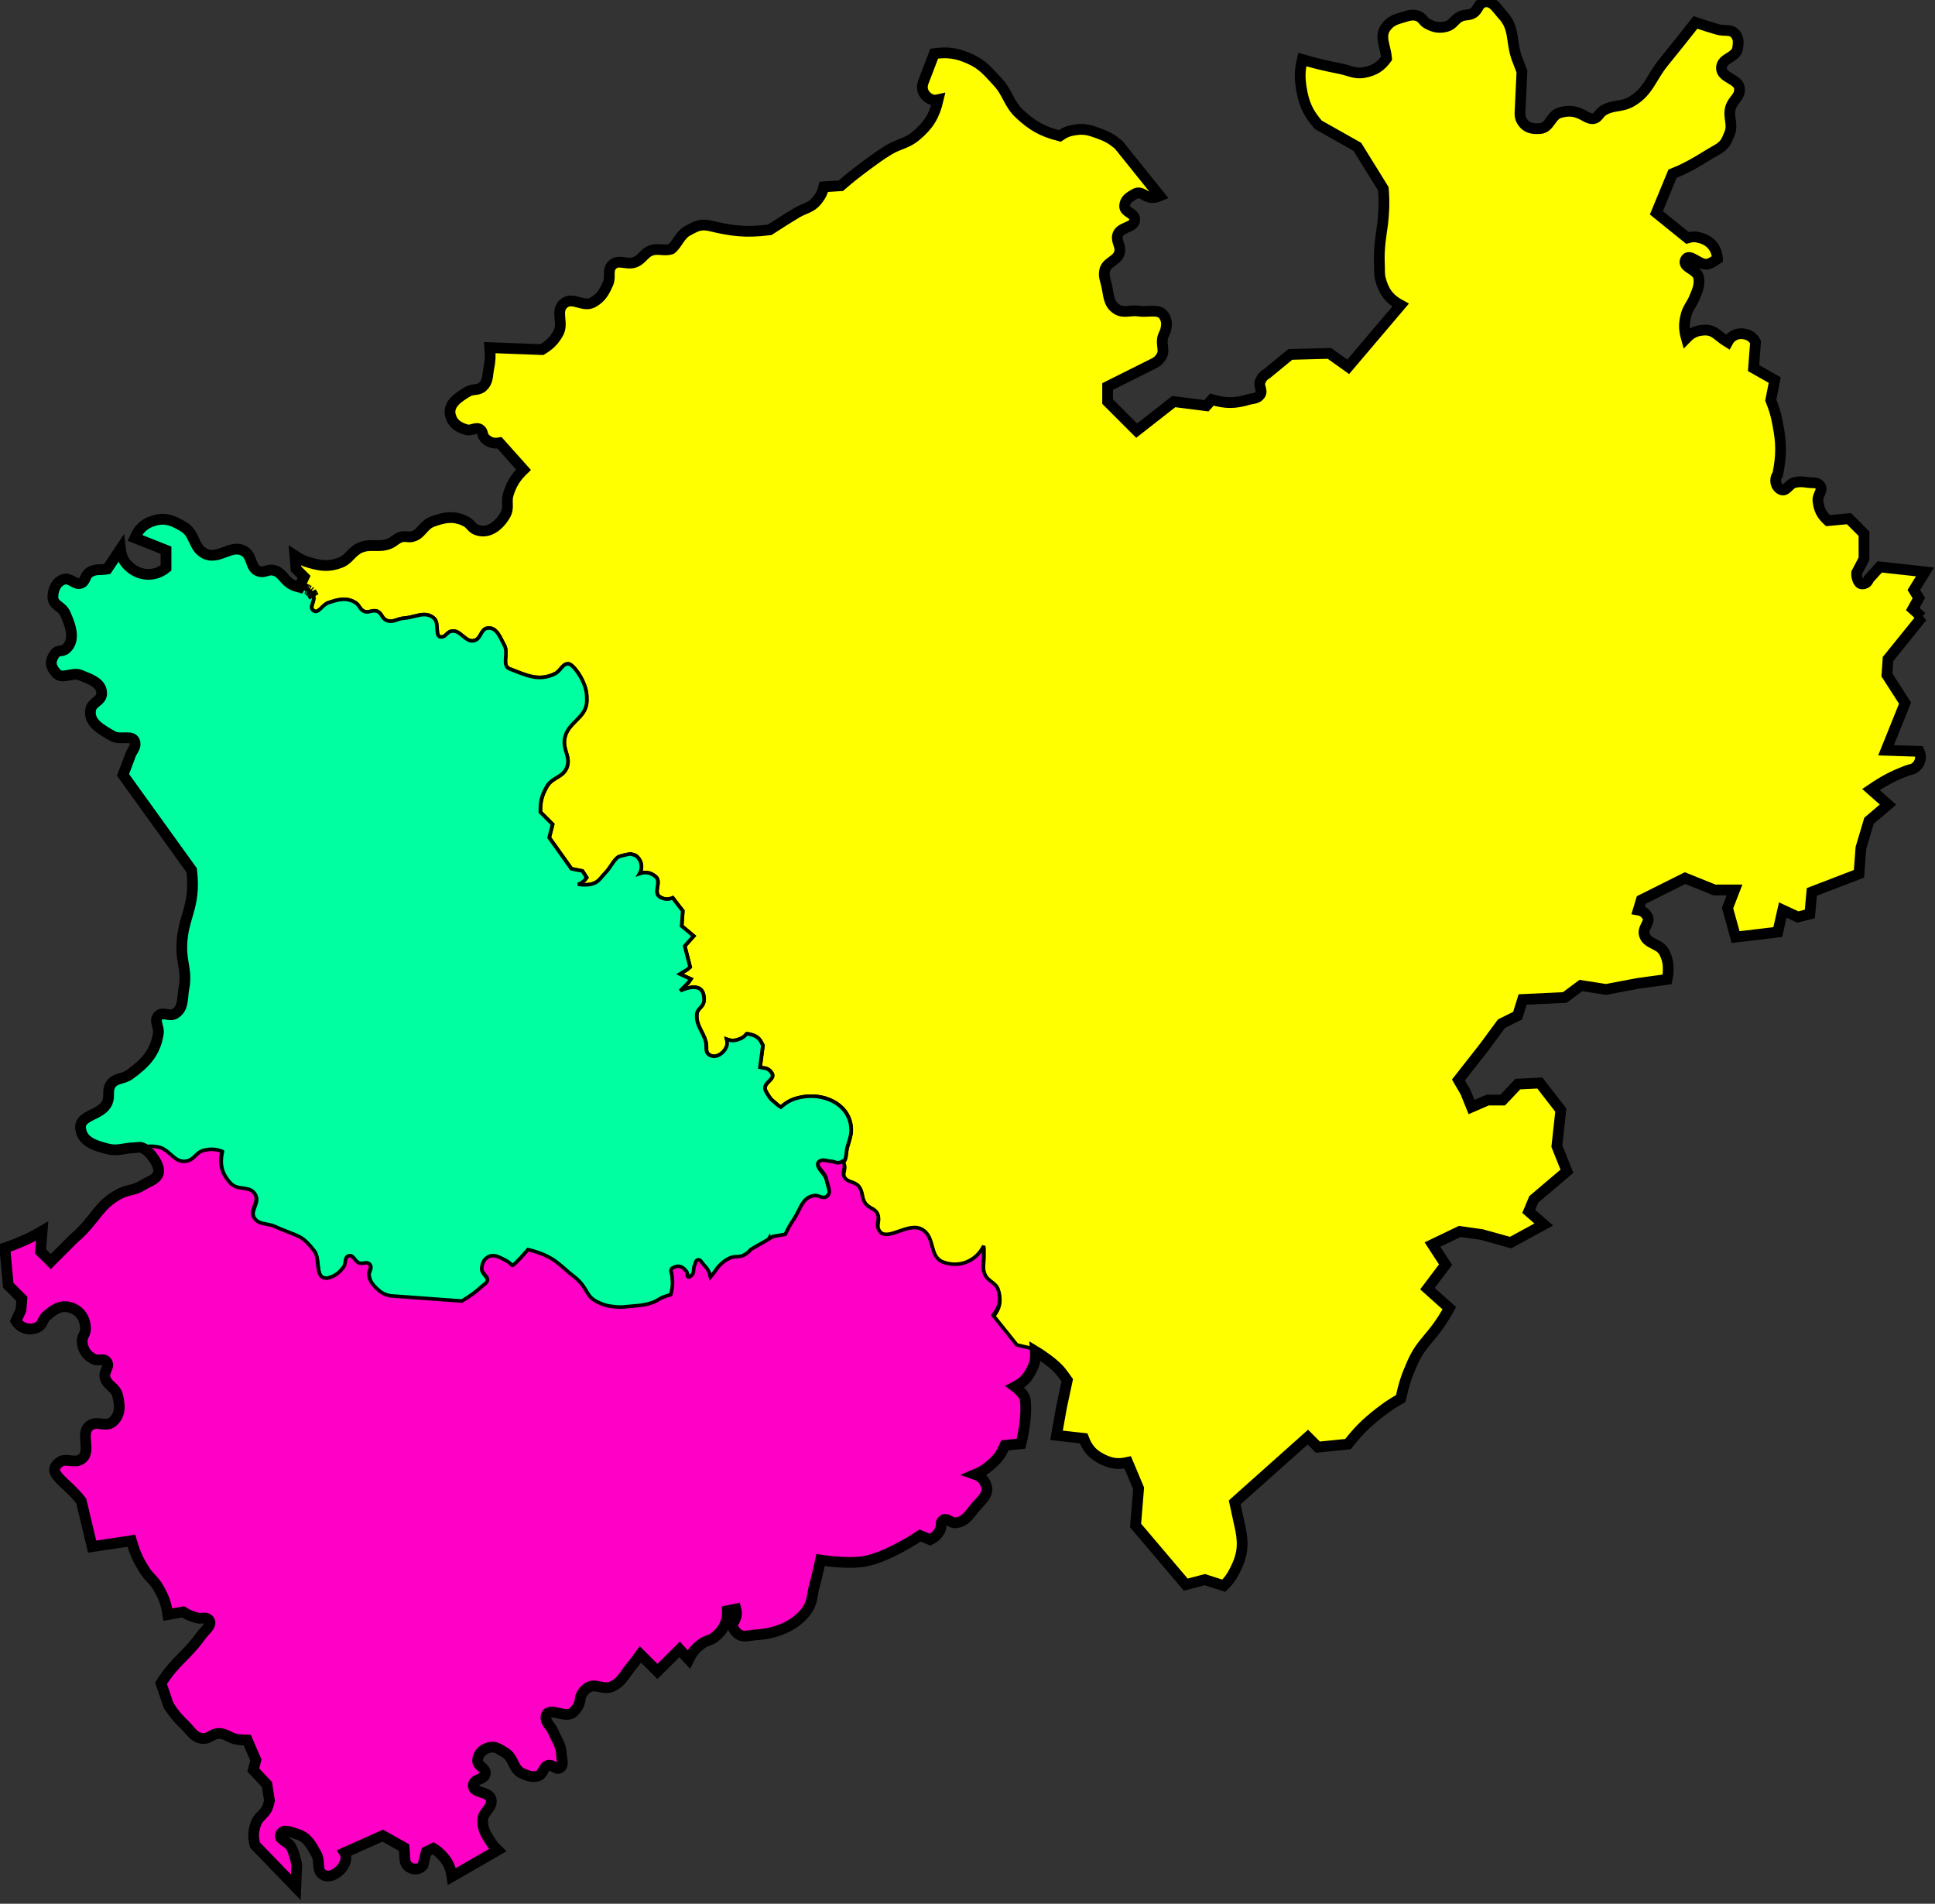
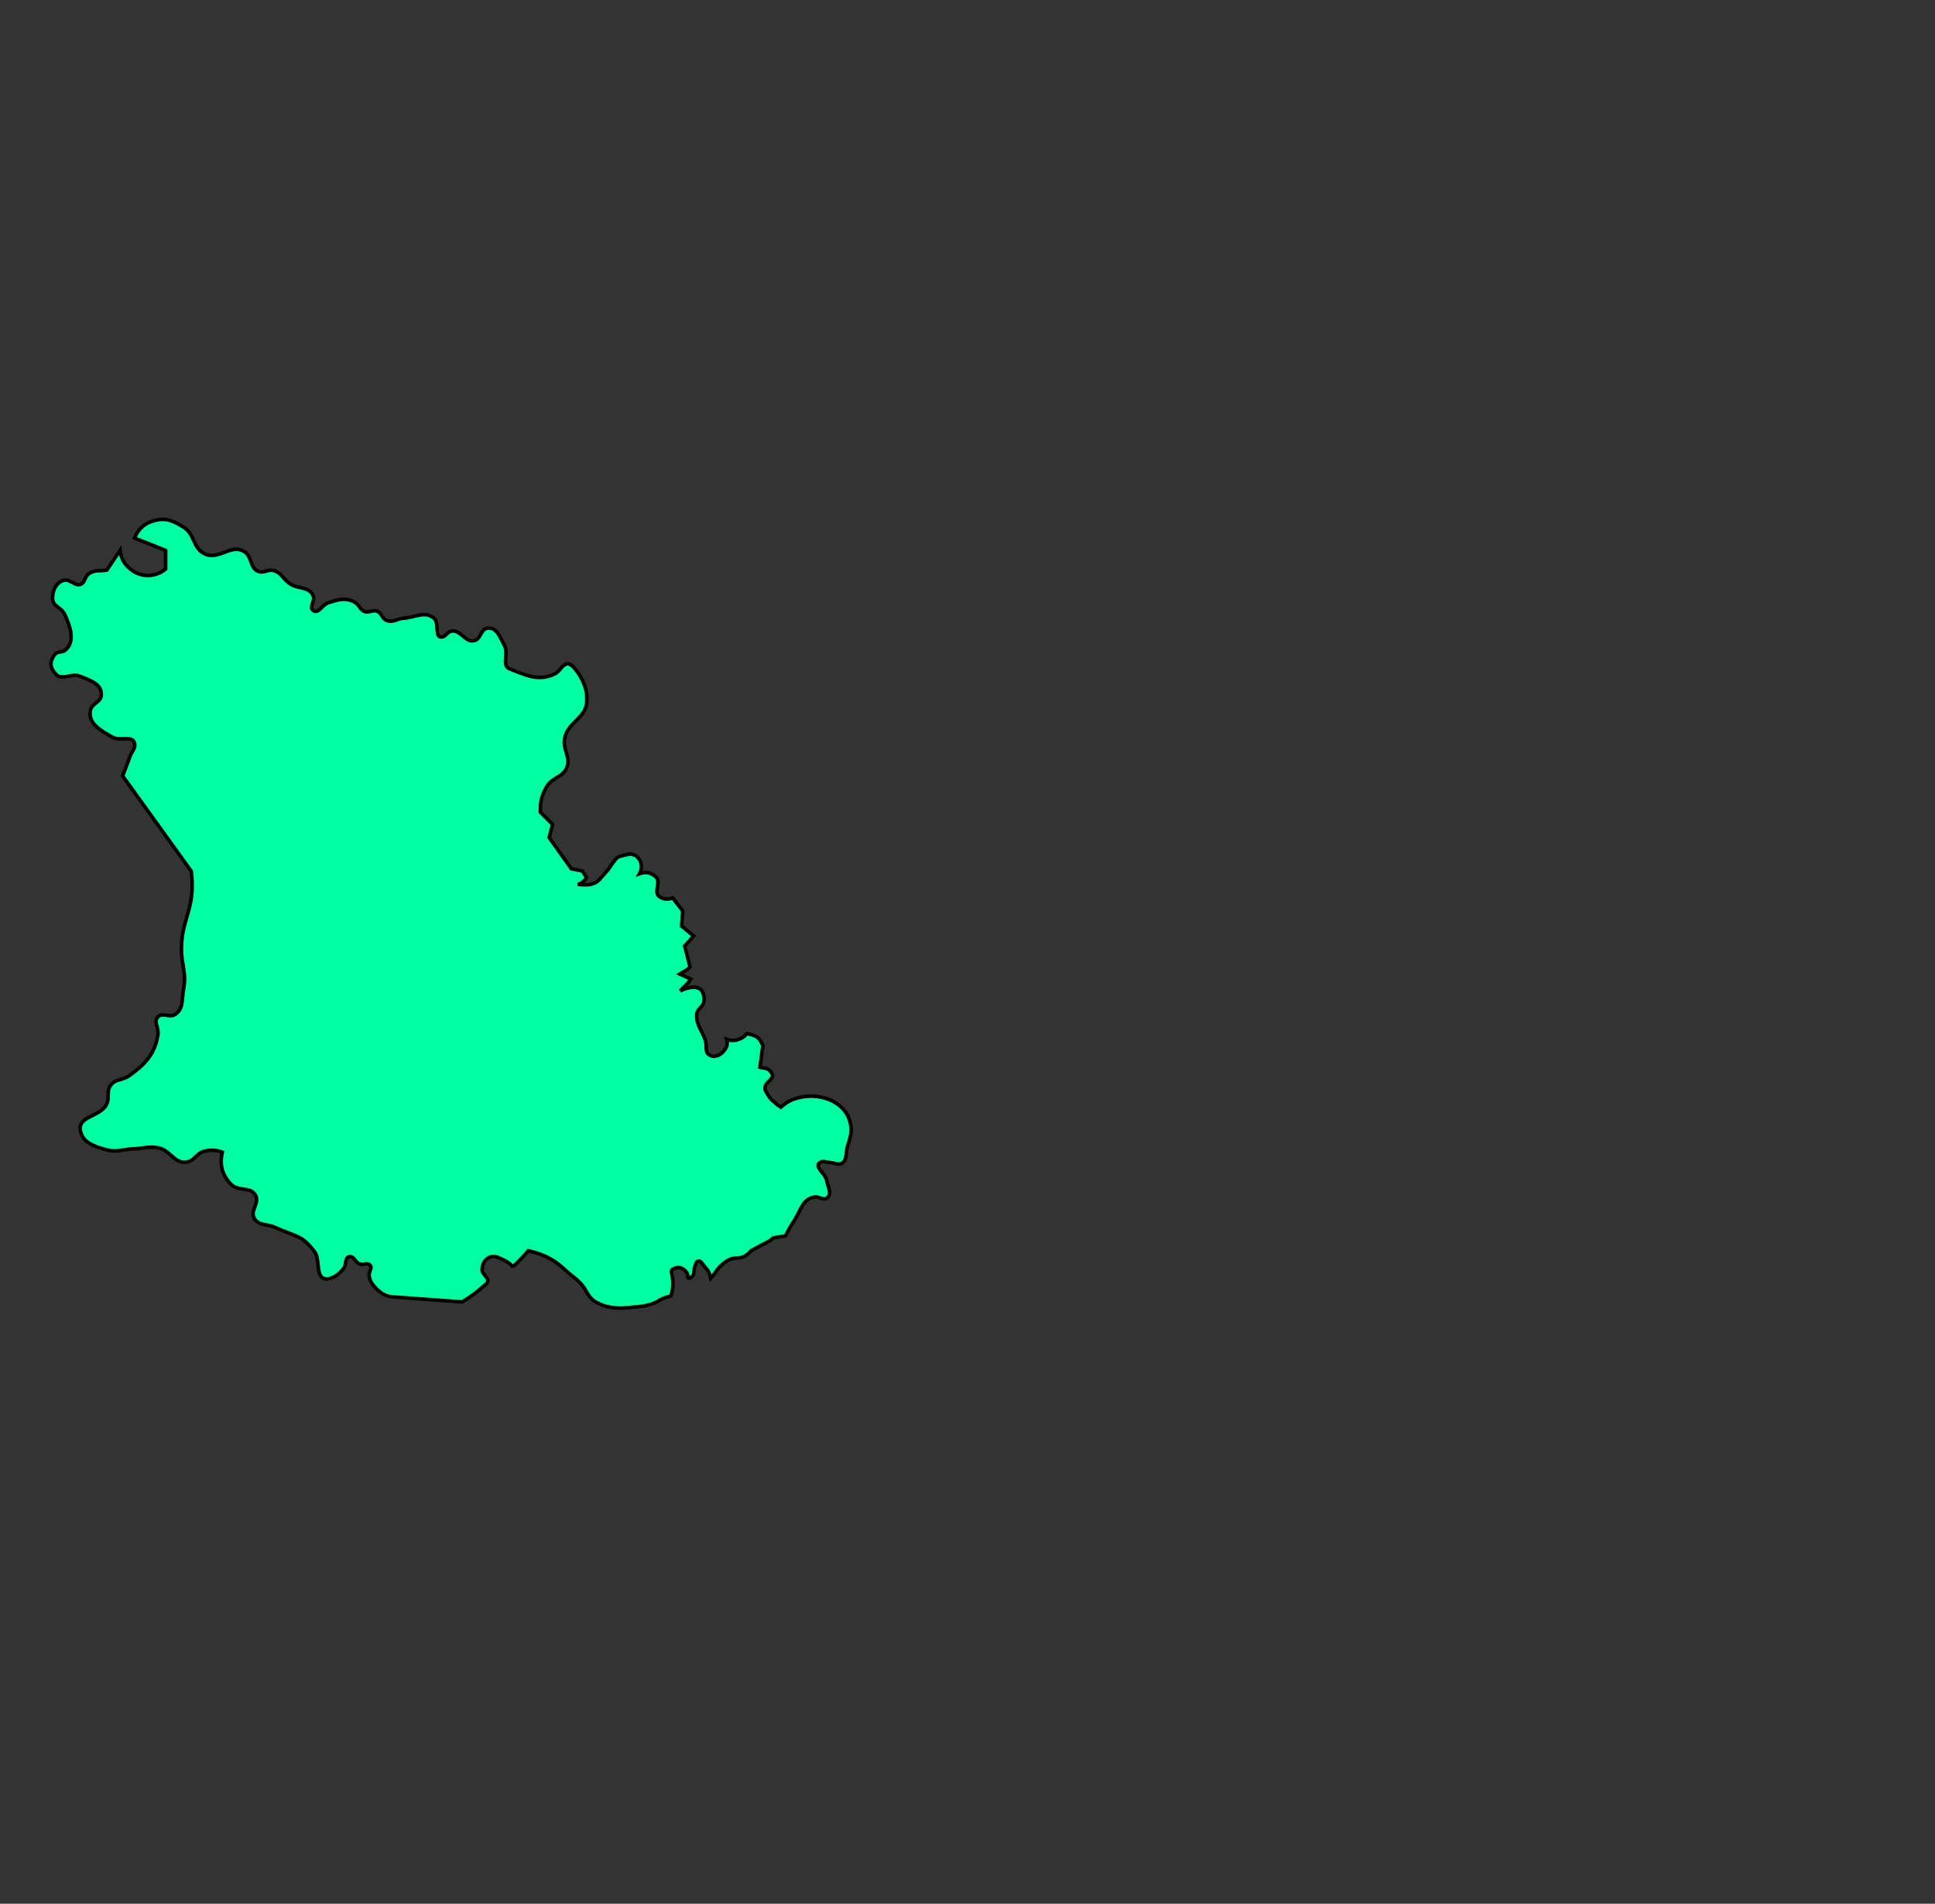
<svg xmlns="http://www.w3.org/2000/svg" version="1.1" id="Ebene_2_00000031188879428583043070000005187879854397914538_" x="0px" y="0px" viewBox="0 0 1079.3 1061.9" style="enable-background:new 0 0 1079.3 1061.9;" xml:space="preserve">
  <rect x="0" y="0" width="1079.3" height="1061.9" fill="#333333" stroke="none" />
  <style type="text/css">
	.st0{fill-rule:evenodd;clip-rule:evenodd;fill:#FFFF00;stroke:#000000;stroke-width:2;}
	.st1{fill-rule:evenodd;clip-rule:evenodd;fill:#00FFA0;stroke:#000000;stroke-width:2;}
	.st2{fill-rule:evenodd;clip-rule:evenodd;fill:#FF00C7;stroke:#000000;stroke-width:2;}
	.st3{fill:none;stroke:#000000;stroke-width:6;}
</style>
-   <path class="st0" d="M595.1,769.6c0,0-2.5-3.6-4.3-5.7c-4.1-4.6-12-9.6-13.5-10.5l-9.9-2.4L554,734.4c3.7-4.3,4.6-8.8,2.9-14.1  c-1.3-4.4-6-4.7-7.6-9c-1.4-3.9-0.4-6.4-0.5-10.5c0-1.9,0-3.4,0-5.1c-4.1,8.6-13.9,12.5-22.8,9c-7.7-3-4.3-13.6-11.3-18  c-8.2-5.1-21.1,8.5-24.7-0.5c-1.2-3.1,1-5.5-0.5-8.5c-1.5-3.1-4.6-3-6.7-5.7c-2.4-3.2-1.2-6.4-3.7-9.5c-2.4-2.9-6.3-1.9-8.1-5.3  c-1.4-2.8,1.3-5.4-0.5-7.9c-0.2-0.2-0.3-0.5-0.5-0.7c2.5-1.7,1.7-5.4,2.7-8.8c1.1-4,2.3-6.7,2.1-10.4c0-0.8-0.1-1.4-0.2-2  c-2-12.2-15.7-17.9-27.8-15.4c-4.8,1-7.5,2.3-11.1,5.5c-0.5-0.3-1-0.5-1.4-0.8c-0.4-0.2-2.8-2.5-3.8-3.2c-1-1.1-1.9-2.4-2.8-4  c-0.3-0.6-0.6-1.1-0.8-1.6l-0.1-0.7c-0.4-3.6,5.6-5.2,3.9-8.4c-1.1-2-2.9-3.1-5-3.1l-1.7-0.4l1.6-12.2c-1.2-2.2-1.6-3.3-3.3-4.6  c-1.2-0.9-3.1-1.4-4.4-1.7c-0.4-0.1-0.8-0.2-1.3-0.2c-1.3,1.6-2.4,2.4-4.4,3.1c-2.5,0.9-4.3,0.9-6.8,0c0.6,2.4,0.2,4.2-1.2,6.1  c-2.1,2.8-5.8,4.5-8.6,2.5c-0.8-0.6-1.2-1.2-1.4-2c-0.3-1.5,0.1-3.5-0.5-5.4c-1.7-5.9-5.3-8.8-5-14.9c0.2-4.6,5.3-3.9,3.8-11.1  c-1.8-8.1-13-2.2-13-2.2l4.6-4.7l1.3-1.9l-6.1-2.8l4.1-2.5l1.6-1.4l-3-11.7l5-5.6l-6.7-5.6l0.6-8.4l-3.1-4l-2.5-3.3  c-2.6,1.1-4.9,1-7.3-0.6c-3.8-2.4,1.2-8.3-2.2-11.2c-2.7-2.3-5.6-2.8-9-1.7c2-3.5,1-7.8-2.2-10.1c-0.5-0.3-2.4-0.8-2.9-0.9  c-1.3,0.2-5.3,1-6.8,1.7c-2.8,2-4.3,6-7.1,8.8c-2.6,2.6-3.7,5.1-7.3,6.2c-2.2,0.7-5,0.7-8.1,0.2c0.5,0,1.1-0.2,1.6-0.5  c1.4-0.8,2.5-2,3.3-3.2l-2.4-3.7l-6.1-1.2l-12.4-17.4l1.9-7.4l-6.8-6.8c-0.1-0.5,0-0.6,0-0.6c-0.1-5.4,0.9-8.9,3.6-13.7  c3-5.2,8.9-5,11.1-10.5c1.5-3.7,0.1-6.7-0.8-10c-0.5-1.9-0.9-3.8-0.5-6c1.5-9.4,12.1-11.5,12.4-21c0.1-4.2-0.3-6.7-1.9-10.5  c-1.9-4.5-5.6-9.6-7.9-10.3c-0.1,0-0.3-0.1-0.4-0.1c-3.4-0.3-4.3,4.1-7.7,5.6c-9,4.2-15.4,0.9-25.1-2.8c-4.8-1.9-0.5-8.5-3-13.2  c-2.5-4.6-4.4-10.3-9.5-9.5c-3.7,0.6-3.3,5.5-6.9,6.8c-5.3,1.9-8.3-6.8-13.6-5c-2.1,0.7-2.6,3-4.9,3.1c-4.4,0.3-1-7.6-4.4-10.5  c-4.9-4.2-10.2-0.5-16.6,0c-3.9,0.3-6.3,2.8-9.9,1.2c-2.5-1.1-2.5-3.9-5-5c-2.6-1.1-4.7,1.1-7.4,0c-2.5-1.1-2.6-3.5-4.9-4.9  c-3.8-2.3-7.4-2-11.2-1.1c-1.2,0.3-2.4,0.7-3.6,1.1c-3.6,1.1-5.7,6.8-8.6,4.4c-2.5-2,1.2-5.2,0-8.1c-1.4-3.6-4.6-4-8.1-4.8l2.7-5.7  l-4.5-4.5l-0.6-7.3c3,2,4.9,2.9,8.4,3.9c6.3,1.8,10.6,2.3,16.8,0c5.1-1.9,6.2-6.2,11.2-8.4c5.9-2.5,10.3,0.1,16.2-2.2  c3-1.2,4.1-3.3,7.3-3.9c1.9-0.4,3.1,0.3,5,0c5.6-0.9,6.5-6.5,11.7-8.4c7-2.6,12.5-3.5,19,0c2.5,1.3,3,3.5,5.6,4.5  c6.6,2.6,12.8-2.2,16.2-8.4c2.2-4,0.2-7.3,1.7-11.7c2-5.9,4-9.1,8.4-13.4l-13.4-15.1c-3.4,0.6-6-0.3-8.4-2.8  c-1.3-1.4-0.7-3.2-2.2-4.5c-2.4-1.9-4.9,0.8-7.8,0c-4.5-1.3-7.7-3.3-8.9-7.8c-1.7-6.2,4-10.1,9.5-13.4c3-1.8,5.9-0.5,8.4-2.8  c3.1-2.8,2.6-6,3.4-10.1c0.9-4.5,1-7.2,0.6-11.7l29.1,1.1c4.2-2.5,6.4-4.7,9-9c3.4-5.7-1.8-12.6,3.3-16.8c4.9-4,10.7,2.5,16.2-0.6  c4.6-2.6,6.3-5.8,8.4-10.6c1.6-3.7-0.5-7.1,2.2-10.1c3.5-3.7,8.2,0.2,12.9-1.7c4.2-1.7,5.2-5.5,9.5-6.7c3.6-1,7.1,0.6,10.6-0.6  c3.2-2.5,4.8-7.8,9-10.1c4.5-2.5,6.9-4.2,12.9-2.8c11.7,2.8,19.6,3.9,33,2.2c5.8-3.8,9.2-5.9,15.1-9.5c4.3-2.7,7.9-2.8,11.2-6.7  c2.2-2.6,3.1-4.5,3.9-7.8l9.5-0.6c5.3-4.6,8.4-7,14-11.2c4.9-3.6,7.6-5.8,12.9-8.9c5.7-3.5,10-3.5,15.1-7.8c7-6,10.2-11.2,12.3-20.1  c-2.2,0.5-3.8,0.1-5.6-1.1c-2.8-1.9-3.9-5.1-2.8-8.4l6.2-16.2c7.7-1,12.5-0.3,19.6,2.8c7.2,3.2,10.3,7.1,15.7,12.9  c5.8,6.2,6.1,12.1,12.3,17.9c7.3,6.8,12.7,9.8,22.4,12.3c3.1-2,5.3-2.8,8.9-3.4c5.3-0.8,8.5,0.4,13.4,2.2c4.5,1.7,7,3.1,10.6,6.2  l22.9,28.5c-7.8,3.4-9.2-3.8-14-1.1c-3,1.7-5.5,3.3-5.6,6.7c-0.1,3.6,5.3,3.7,5.6,7.3c0.4,5.1-8.2,4-9.5,8.9c-1,3.6,1.9,5.9,1.1,9.5  c-1.1,5.2-7.6,5.4-8.4,10.6c-0.5,3,0.4,4.8,1.1,7.8c1.3,5.5,0.9,10.3,5.6,13.4c4,2.7,7.5,0.4,12.3,1.1c5.8,0.9,12.1-1.9,14.6,3.4  c1.1,2.4,1,4.1,0.6,6.7c-0.3,1.8-1.2,2.7-1.7,4.5c-1.2,4.2,1.5,7.6-1.1,11.2c-1.2,1.6-2.1,2.4-3.9,3.4l-25.8,12.9v8.4l16.2,16.2  l20.7-16.2l18.2,2.3l3.1-3.4c7.5,2.2,12.6,2.2,20.2,0c2.7-0.8,5.2-0.4,6.7-2.8c1.6-2.4-1.1-4.7,0-7.3c0.9-2.1,1.9-3.3,3.9-4.5  l12.9-10.6l21.8-0.6l10.5,7.5l29.2-34.4c-6.2-3.5-9.4-7.6-11.2-14.5c-0.8-3.2-0.4-5.1-0.6-8.4c-0.4-8.9,0.9-15.8,1.8-22.4  c0.6-5,1.1-11.8,0.4-19.6l-14.5-23.4L735,69.6c-5.8-6.7-8.2-11.9-9.5-20.7c-0.9-6-0.8-9.7,0.6-15.7c8,2.3,12.5,3.5,20.7,5  c5.4,1,8.6,3.3,14,2.2c5.6-1.1,8.9-3.2,12.3-7.8c-0.6-7.3-4.4-12.5,0-17.9c2.5-3.1,5.1-4,8.9-5c3.4-0.9,5.8-2,9-0.6  c2.1,0.9,2.5,2.8,4.5,3.9c3.8,2.2,6.9,2.9,11.2,1.7c3.6-1,4.4-4.1,7.8-5.6c2.5-1.1,4.3-0.4,6.7-1.7c3-1.6,2.9-5.3,6.2-6.2  c4.9-1.2,7.2,3.6,10.6,7.3c6.8,7.2,4.4,14.8,7.8,24.1c1.1,2.9,1.7,4.4,2.8,7.3l-1.1,23.5c0,2.1,0.5,3.4,1.7,5  c2.3,3.2,5.6,3.6,9.5,3.3c5.6-0.4,5.8-7.5,11.2-8.9c5.1-1.4,8.8-0.9,13.4,1.7c0,0,3,1.9,5,1.7c2.8-0.3,3.2-3,5.6-4.5  c5.4-3.4,10.1-1.8,15.7-5c9.6-5.5,11-13.3,17.9-21.8c7-8.7,11-13.6,17.9-22.4c4.8,1.6,7.5,2.5,12.3,3.9c3.9,1.1,7.7-0.5,10.1,2.8  c1.8,2.5,1.6,4.8,1.1,7.8c-0.8,5.4-8.6,5.2-9,10.6c-0.4,6.2,10.1,6.1,10.1,12.3c0,4.4-3.8,5.8-5,10.1c-1.6,5.5,1.6,9.3-0.6,14.5  c-1.8,4.5-2.4,6.6-7.8,9.5c-6.2,3.3-14,8.9-24,12.9l-9,21.8l17.3,14c2.7-0.8,4.6-0.8,7.3,0c5.7,1.6,9.1,5.9,9.5,11.7  c0,0-2.9,2.1-5,2.8c-4.9,1.5-10.7-6.9-12.9-2.2c-2,4.2,6.2,5,7.3,9.5c1,4.2-0.8,8.1-2.4,11.8c-1.2,3.2-3.4,5.6-4.4,8.9  c-1.4,5-1.4,8.4,0,13.4c3-3.1,5.8-4.3,10.1-4.5c5.7-0.2,7.3,3.4,12.9,6.7c2-3.6,5.5-5.3,9.5-4.5c2.9,0.6,4.7,1.9,6.1,4.5l-1.1,14.5  l11.8,6.7l-2.2,11.2c2,5.1,2.9,8.1,3.9,13.4c2.1,10.7,2.1,17.3,0,28c-2.2,2.5-1.3,6.9,1.7,8.4c3,1.6,4.5-3.2,7.8-3.9  c2.8-0.6,4.5-0.4,7.3,0c2.7,0.3,5-0.4,6.7,1.7c2.1,2.6-1.5,5.1-1.1,8.4c0.5,4.8,2,7.9,5.6,11.2l11.7-1.1l8.4,8.4v14l-4.1,7.8  c-0.1,2.2,0.8,6.1,2.9,6.2c1.9,0,3.4-1,3.9-2.8l6.1-6.7l25.2,2.8l-6.2,10.1l2.8,4.5l-3.4,6.1l5,4.5l-19,23.5l-0.6,8.9l10.1,15.7  l-10.6,26.3l18.5,0.6c1.4,3.3,0.6,6.7-2.2,9c-1.4,1.2-2.7,1-4.5,1.7c-8.3,3.3-12.8,5.7-20.2,10.6l9.5,8.4l-10.6,9l-4.5,15.1  l-1.1,14.5l-26.3,10.1l-1.1,12.3l-6.7,1.7l-8.4-3.9l-2.8,12.3l-23.5,2.8l-4.5-16.2l3.9-10.1H956l-16.4-6.6L915.1,502l-1.7,5.6  c2.3,0.4,3.8,1.4,5,3.4c2.2,3.3-2.6,6.2-1.7,10.1c1.3,5.7,8.5,4.8,11.2,10.1c1.9,3.8,2.4,6.4,2.2,10.6c0,1.8-0.2,2.8-0.6,4.5  l-16.2,2.2l-17.9,3.4l-14-2.2l-9,6.7l-23.5,1.1l-2.8,9l-9,4.5l-9.5,12.9l-14.5,18.5l3.9,6.7l3.4,8.4l9-3.9h8.4l8.4-8.9l12.3-0.6  l11.7,15.1l-2.2,20.1l5.6,14l-18.5,15.7l-2.8,6.7l8.4,7.3l-18.5,10.1l-16.2-4.5l-12.2-1.7l-15.2,7.3l7.3,11.2l-10.1,13.4l12.2,10.9  c-9.6,17.4-15,17.8-20.9,31.2c-3.1,7.2-4.5,11.5-6.2,19.2c-4.9,2.8-7.6,4.6-12.1,8.1c-7.5,5.9-11.4,9.8-17.3,17.3l-16.8,1.7  l-5.6-5.6l-40.8,36.4l3.4,15.7c1.6,8.7,0.7,14.6-3.4,22.4c-1.9,3.6-3.3,5.5-6.1,8.4l-10.6-3.4l-10.6,2.8l-28-33l1.7-20.7l-6.1-14.5  c-5.4,1.2-9,0.7-14-1.7c-5.5-2.7-8.5-5.9-10.6-11.7l-15.1-1.7l2.8-15.7L595.1,769.6L595.1,769.6z" />
  <path class="st1" d="M183.4,336.1c1.3-0.4,2.5-0.8,3.6-1.1c3.8-1,7.5-1.2,11.2,1.1c2.3,1.4,2.4,3.8,4.9,4.9c2.6,1.1,4.7-1.1,7.4,0  c2.5,1.1,2.5,3.9,5,5c3.6,1.6,6-1,9.9-1.2c6.5-0.5,11.7-4.2,16.6,0c3.4,2.9,0,10.8,4.4,10.5c2.2-0.2,2.7-2.4,4.9-3.1  c5.4-1.8,8.3,6.9,13.6,5c3.5-1.2,3.2-6.2,6.9-6.8c5.2-0.8,7,4.9,9.5,9.5c2.6,4.6-1.7,11.3,3,13.2c9.7,3.8,16.2,7,25.1,2.8  c3.4-1.6,4.3-5.9,7.7-5.6c2.2,0.2,6.3,5.7,8.3,10.4c1.6,3.8,2,6.3,1.9,10.5c-0.3,9.5-10.9,11.6-12.4,21c-1,6.2,3.6,10.2,1.2,16  c-2.2,5.5-8.1,5.3-11.1,10.5c-2.8,4.8-3.7,8.3-3.6,13.7l0,0.6l6.8,6.8l-1.9,7.4l12.4,17.4l6.1,1.2l2.4,3.7c-0.8,1.3-1.9,2.4-3.3,3.2  c-0.5,0.3-1,0.4-1.6,0.5c3,0.5,5.9,0.5,8.1-0.2c3.6-1,4.7-3.5,7.3-6.2c2.8-2.8,4.3-6.7,7.1-8.8c1.4-0.6,5.4-1.5,6.8-1.7  c0.5,0.2,2.5,0.6,2.9,0.9c3.3,2.3,4.2,6.6,2.2,10.1c3.4-1.2,6.3-0.6,9,1.7c3.4,2.9-1.5,8.8,2.2,11.2c2.4,1.5,4.7,1.7,7.3,0.6  l2.5,3.3l3.1,4l-0.6,8.4l6.7,5.6l-5,5.6l3,11.7l-1.6,1.4l-4.1,2.5l6.1,2.8L384,548l-4.6,4.7c0,0,11.2-5.8,13,2.2  c1.6,7.2-3.5,6.6-3.8,11.1c-0.3,6.1,3.3,9,5,14.9c0.5,1.9,0.1,3.8,0.5,5.4c0.2,0.8,0.6,1.5,1.4,2c2.9,2,6.5,0.3,8.6-2.5  c1.5-2,1.8-3.8,1.2-6.1c2.5,0.9,4.3,0.9,6.8,0c2-0.7,3.1-1.5,4.4-3.1c0.4,0,3.8,0.5,5.7,1.9c1.8,1.3,2.2,2.4,3.3,4.6l-1.6,12.2  l1.7,0.4c2.1,0,3.9,1.1,5,3.1c1.7,3.2-4.3,4.8-3.9,8.4l0.1,0.7c0.2,0.5,0.5,1,0.8,1.6c0.9,1.6,1.8,2.9,2.8,4c1,0.7,3.4,3,3.8,3.2  c0.4,0.3,1,0.5,1.4,0.8c3.7-3.2,6.4-4.5,11.1-5.5c12.1-2.5,25.8,3.2,27.8,15.4c0.8,4.8-0.5,7.7-1.9,12.4c-1,3.7,0,8-3.6,9.3  c-2.1,0.7-3.4-0.5-5.6-0.6c-2.4-0.1-4.2-1.3-6.1,0c-3.4,2.3,3,5.8,3.8,9.9c0.7,3.8,3.3,7.9,0,9.9c-2.3,1.4-4.2-1.1-6.9-0.6  c-6.6,1.1-7.5,7.4-11.1,13c-2.1,3.2-3.2,5.1-4.9,8.6l-6.9,1.2l-1.8,1.5l-10.5,5.6c-1.3,1.5-2.2,2.3-3.9,3.2c-2.7,1.5-5,0.4-7.8,1.6  c-2.6,1.2-3.9,2.3-5.9,4.3c-1.8,1.8-2.3,3.2-3.9,5.1l-1,1.2c-0.7-2.9-1.6-4.6-3.7-6.8c-1.2-1.3-2-3.4-3.6-2.7  c-1.1,0.5-1,1.6-1.5,2.7c-1.1,2.2,0.1,4.7-2,6.1c-0.5,0.3-0.8,0.7-1.4,0.7c-1.2,0-0.4-1.9-1-2.8c-1.5-2.3-3.9-3.9-6.5-2.9  c-0.4,0.2-0.8,0.3-1.1,0.4c-0.7,0.3-1.1,0.7-1.2,1.4c-0.1,0.7,0.2,1,0.3,1.7c0.8,4.6,0.7,7.5-0.5,12c-1.8,0.5-2.9,0.8-4.6,1.5  c-1.8,0.8-2.7,1.6-4.5,2.4c-0.9,0.4-1.7,0.7-2.5,0.9c-3.5,1.1-6.3,1.2-10.5,1.6c-3.5,0.3-5.5,0.7-9,0.3c-4-0.4-6.4-1-10-2.8  c-6.7-3.4-4.9-8-12.9-14.1c-5.3-4.1-8.1-7.6-13.4-10.5c-3-1.7-6.8-3.2-12.2-4.5c0,0-5.8,6.8-8.1,8.4c-0.5,0.2-0.8,0.3-0.8,0.3  c-1.2-1.3-2.5-2.3-4.5-3.3c-3.2-1.6-6-3.2-9-1.3c-2.3,1.4-3.1,3.4-3.4,6.1c-0.4,3.2,4.5,4.9,2.9,7.6c-0.6,1-1.3,1.3-2.2,2.1  c-4.3,3.8-6.9,5.7-11.8,8.7l-39.8-2.9c-3.4-0.7-5.3-1.8-7.8-4.2c-2.4-2.4-3.8-4.2-4.3-7.5c-0.4-2.3,2-4.1,0.5-5.9  c-1.5-1.7-3.6,0.1-5.8-0.7c-2.6-0.9-3.2-4.8-5.9-4c-2.6,0.8-1.3,4.1-2.9,6.3c-2.6,3.5-5.1,5.2-9.2,6.2c-0.5,0-1-0.1-1.5-0.2  c-5.2-1.3-2.4-11-5.7-15.2c-2.5-3.2-5.2-6.2-8.1-7.7c-4-2.1-8.5-3.3-13.6-5.7c-4.5-2.1-9.1-0.8-11.8-5c-2.7-4.3,3.1-8.6,0.6-13  c-2.8-5.1-9.6-1.9-13.6-6.1c-5-5.2-6.5-10.8-4.9-17.9l-0.5-0.2c-3.4-1.1-5.8-1.2-9.4-0.4c-4.5,1-5.5,5.4-10,6.1  c-6.9,1.1-9.1-6.8-16-8c-5.2-0.9-8.3,0.4-13.6,0.6c-5.8,0.2-9.2,2.1-14.8,0.6c-7-1.9-13.9-4-14.9-11.1c-1.2-8.1,11.9-7.3,14.9-14.9  c1.4-3.7-0.3-6.7,1.9-9.9c2.6-3.8,6.8-2.8,10.5-5.5c8.9-6.4,14.3-12.1,16-22.9c0.6-3.8-2.6-7.1,0-9.9c2.5-2.7,6.1,0.6,9.3-1.2  c5.1-3,3.9-8.5,5-14.3c0.5-2.8,0.6-5,0.5-7.3c-0.4-5.2-1.8-9.3-1.7-15.7c0.2-16.8,8-21.7,5.5-42.7l-38.3-53.2  c1.7-4.3,2.6-6.8,4.2-11.1c1-2.7,3-4.1,2.5-6.9c-0.9-5-8-1.1-12.4-3.6c-6.5-3.8-13.6-7.5-12.3-14.9c0.8-4.1,5.9-4.5,6.1-8.6  c0.4-6.1-6.1-8.2-11.8-10.5c-4.9-2-10.1,2.7-13.6-1.2c-3.1-3.5-3.6-6.5-1-10.3c2.3-3.4,4.3-0.8,7.1-3.8c4.7-4.9,1.8-12.8-1-19  c-2.1-4.5-7-4.5-6.9-9.5c0.1-4.5,2.3-8.9,6.7-9.8c2.9-0.6,5.9,3.3,8.7,2.4c2.9-0.9,2.4-4.4,5-6.1c3.3-2.2,6-1.2,9.9-1.9l7.4-11.1  c0.5,4.3,1.8,7,5,9.9c5.9,5.4,14.2,5.6,20.4,0.6V307l-17.4-6.9c2.4-5.5,5.9-8.5,11.8-9.9c6-1.5,10.2,0.5,15.5,3.8  c6.4,3.8,5.1,11.6,11.8,14.9c7.7,3.9,14.9-5.9,22.2-1.2c4.5,2.9,3,9.6,8.1,11.1c3,0.9,5-1.3,8-0.6c4.5,1,5.4,4.8,9.3,7.4  c4.8,3.2,10.9,1.4,13,6.8c1.2,3-2.5,6.1,0,8.1C177.6,342.8,179.7,337.1,183.4,336.1L183.4,336.1z" />
-   <path class="st2" d="M410.2,897.3l-4.8,1c0.3,5.9-2.1,10.9-7.2,14.8c-2.3,1.8-4.3,1.6-6.7,3.3c-3.8,2.7-5.6,4.9-7.6,9l-5.1-5.6  L366.4,932l-9.5-9.5c-1.9,2.7-3,4.1-5.1,6.7c-3.9,4.7-5.3,8.9-10.9,11.3c-4.9,2.2-9.6-2.5-13.8,0.9c-1.8,1.5-2.8,2.7-3.6,4.8  c-0.3,3.6-1.4,5.9-4,8.5c-4.3,4.2-14.1-3.6-15.2,2.3c-0.7,3.6,2.5,5.2,3.9,8.5c2.1,5.1,4.5,7.8,4.7,13.2c0.1,2.8,1.4,5.6-0.9,7.1  c-2.2,1.4-4-2.1-6.5-1.4c-2.9,0.8-2.5,4.6-5.3,5.7c-3.3,1.4-5.7,0.3-9-1.1c-5.6-2.3-4.7-8.8-9.9-11.8c-3-1.7-5.1-3.6-8.5-2.8  c-3.7,0.8-6.4,3.3-6.7,7.1c-0.2,3.4,4.8,4.1,4.3,7.5c-0.5,3.5-6.1,2.7-6.7,6.2c-0.8,4.9,8.7,3.2,9.9,8.1c1.2,4.8-4.6,6.8-4.7,11.8  c0,4.8,1.6,7.4,4.2,11.5c1.4,2.2,2.3,3.3,4.2,5.1l-25.5,14.7c-0.8-5.3-2.4-8.6-6.2-12.4c-1.5-1.5-2.4-2.2-4.2-3.3l-3.9,1.9l-1.9,7.6  c-1.4,1.6-3.1,2.2-5.3,1.9c-2.5-0.4-4.2-2.1-4.7-4.7l-0.5-7.1l-11.9-6.7l-21.3,9.5c3.5,5.7-5.9,15.6-11.8,12.4  c-4.1-2.2-1.5-7.4-3.9-11.5c-3-5.3-5-9.6-10.9-11.3c-3.4-1-7.4-3.1-9,0c-1.6,3.2,4,4,5.7,7.1c1.2,2.3,1.6,3.7,2.3,6.2  c0.4,1.4,0.6,2.3,0.9,3.7l-0.5,12.7l-22.8-23.6c-1.1-4.5-1-7.4,0.5-11.8c1.5-4.3,5.1-5.3,6.7-9.6c0.5-1.2,0.7-2,0.9-3.3l-1.4-9  l-7.6-8.1l1.4-5.6l-4.8-11.1c-1.7,0-3.5-0.1-5.6-0.4c-4.2-0.6-6.2-3.4-10.4-3.3c-3.7,0.1-5.3,3.2-9,2.8c-4.9-0.5-6.4-4.2-9.9-7.6  c-4-3.8-6-6.2-9-10.9l-4.2-12.3c8.5-13.3,13.6-14.4,22.7-27c1.9-2.6,6.4-5.9,3.9-8.5c-1.7-1.8-3.8-0.3-6.2-0.9  c-3.3-0.8-5.1-1.6-8.1-3.4l-8.5,1.5c-1-6-2.2-9.4-5.1-14.7c-2.5-4.5-5.4-6-8.1-10.4c-3.6-5.8-5.2-9.5-7.1-16.1l-21.9,3.3l-6.1-25.5  c-8.5-11-19.9-15.4-12.4-21.4c3.8-3.1,8.3,0.8,12.4-1.9c6.4-4.2-1.2-14.7,5.1-18.9c4.1-2.7,8.7,1.3,12.4-1.9  c4.5-3.8,4.2-9.1,2.8-14.7c-1.2-4.8-6.3-5.6-7.1-10.4c-0.6-3.3,3.1-6,0.9-8.5c-1.9-2.2-4.6-0.1-7.1-1.4c-4.1-2.2-6.3-5.3-6.5-9.9  c-0.2-2.9,2-4.3,1.9-7.1c-0.2-5.7-3.1-10.2-8.5-11.8c-5.3-1.6-9.2,1-13.3,4.7c-2.3,2-2,4.8-4.7,6.2c-4.4,2.3-9.7,0.9-12.3-3.4  l2.8-6.1l0.5-6.2l-7.6-7.6l-1.9-20.8c2.4-0.8,3.8-1.4,6.2-2.3c5.9-2.4,9.1-4,14.6-7.1l-0.9,11.3l5.7,5.7l12.7-12.7  c12.9-11,13.4-18.7,26-24.9c4.5-2.2,7.7-1.7,11.9-4.3c4.3-2.6,9.9-3.8,9.5-8.9c-0.3-4.2-6.3-12.3-10.5-12.6c3.5-0.4,6.2-1,10.3-0.3  c6.9,1.2,9.1,9.1,16,8c4.5-0.7,5.5-5.2,10-6.1c3.6-0.8,6-0.7,9.4,0.4l0.5,0.2c-1.6,7.1-0.1,12.6,4.9,17.9c4,4.2,10.8,1,13.6,6.1  c2.5,4.4-3.4,8.7-0.6,13c2.7,4.2,7.3,2.9,11.8,5c5.1,2.4,9.5,3.6,13.6,5.7c2.9,1.5,5.6,4.5,8.1,7.7c1.4,1.8,1.7,4.6,2,7.3  c0.4,3.7,0.7,7.2,3.7,7.9c0.5,0.1,1,0.2,1.5,0.2c4-1,6.6-2.7,9.2-6.2c1.6-2.2,0.3-5.5,2.9-6.3c2.7-0.8,3.3,3.1,5.9,4  c2.1,0.7,4.3-1.1,5.8,0.7c1.5,1.8-0.9,3.6-0.5,5.9c0.5,3.3,1.9,5.2,4.3,7.5c2.5,2.4,4.4,3.5,7.8,4.2l39.8,2.9  c4.9-2.9,7.6-4.9,11.8-8.7c0.9-0.8,1.6-1,2.2-2.1c1.6-2.7-3.3-4.5-2.9-7.6c0.3-2.7,1.1-4.7,3.4-6.1c3-1.8,5.8-0.3,9,1.3  c2,1,3.3,1.9,4.5,3.3c0.7,0.8,8.9-8.8,8.9-8.8c15,3.7,17.3,8.6,25.6,15c8,6.2,6.2,10.8,12.9,14.1c3.6,1.8,6,2.4,10,2.8  c3.5,0.4,5.5,0,9-0.3c4.2-0.4,7-0.5,10.5-1.6c0.8-0.2,1.6-0.6,2.5-0.9c1.8-0.8,2.7-1.6,4.5-2.4c1.8-0.7,2.8-1.1,4.6-1.5  c1.2-4.5,1.3-7.4,0.5-12c-0.1-0.7-0.5-1-0.3-1.7c0.2-1.2,1.2-1.4,2.3-1.9c2.6-1,5,0.6,6.5,2.9c0.6,1-0.2,2.8,1,2.8  c0.6,0,0.9-0.3,1.4-0.7c2-1.4,0.9-3.8,2-6.1c0.5-1.1,0.4-2.2,1.5-2.7c1.6-0.7,2.4,1.5,3.6,2.7c2.1,2.2,3,3.8,3.7,6.8l1-1.2  c1.6-1.9,2.2-3.3,3.9-5.1c2-2,3.3-3.1,5.9-4.3c2.8-1.3,5.1-0.2,7.8-1.6c1.8-1,2.7-1.7,3.9-3.2l9.8-5.6l0.5-0.8l0.1,0.4l0.5-0.3  l1.4-0.9l6.9-1.2c1.7-3.5,2.7-5.4,4.9-8.6c3.7-5.6,4.5-11.9,11.1-13c2.7-0.5,4.6,2,6.9,0.6c3.3-2,0.7-6.1,0-9.9  c-0.7-4.1-7.2-7.6-3.8-9.9c2-1.3,3.8-0.1,6.1,0c2.2,0.1,3.5,1.4,5.6,0.6c0.4-0.1,0.7-0.3,1-0.5c0.2,0.2,0.4,0.4,0.6,0.7  c1.8,2.5-1,5.2,0.5,7.9c1.7,3.3,5.7,2.4,8.1,5.3c2.5,3.1,1.4,6.3,3.7,9.5c2,2.8,5.2,2.7,6.7,5.7c1.5,3-0.8,5.4,0.5,8.5  c3.6,8.9,16.5-4.6,24.7,0.5c7.1,4.4,3.6,15,11.3,18c8.9,3.5,18.7-0.4,22.8-9c0,2,0,3.1,0,5.1c0.1,4.1-1,6.7,0.5,10.5  c1.6,4.3,6.2,4.6,7.6,9c1.7,5.4,0.7,9.9-2.9,14.1l13.3,16.6l9.9,2.3c0.2,4.3-0.3,7-2.3,10.9c-2.3,4.4-4.6,6.7-9,9c0,0,5.1,3.8,5.6,7  c1.5,9.9-2.3,24.8-2.3,24.8l-9,0.9c-2.2,5.3-4.5,8.2-9,11.8c-2.1,1.7-3.6,2.6-5.7,3.6c-0.6,0.3-1.2,0.5-1.9,0.8  c3.2,1.1,5.1,2.9,6.2,6.2c1.7,5.1-2.8,8.1-6.2,12.3c-3.4,4.2-5.5,8-10.9,8.5c-2.8,0.3-5-3.2-7.1-1.4c-1.6,1.3-0.5,3.3-1.4,5.1  c-1.4,2.8-2.9,4.3-5.7,5.7l-5.6-2.3c0,0-18.2,12.4-31.6,14.5c-9.2,1.4-23.9-0.8-23.9-0.8s-1.8,8.5-3.3,13.8  c-1.8,6.2-0.6,9.7-5.3,15.5c-6,7.5-16.4,11.8-27.5,12.4c-4.1,0.2-7.4,1.8-10.4-0.9c-1.7-1.6-2.5-3-2.8-5.3  C410.3,903.1,411,900.1,410.2,897.3L410.2,897.3z" />
-   <path class="st3" d="M1071.9,344.2l-5-4.5l3.4-6.1l-2.8-4.5l6.2-10.1l-25.2-2.8l-6.1,6.7c-0.6,1.8-2,2.9-3.9,2.8  c-2.1-0.1-3.1-4-2.9-6.2l4.1-7.8v-14l-8.4-8.4l-11.7,1.1c-3.6-3.3-5.1-6.3-5.6-11.2c-0.3-3.3,3.2-5.8,1.1-8.4  c-1.7-2.1-4-1.3-6.7-1.7c-2.8-0.4-4.5-0.6-7.3,0c-3.3,0.7-4.8,5.5-7.8,3.9c-3-1.5-3.8-5.8-1.7-8.4c2.1-10.7,2.1-17.3,0-28  c-1-5.4-1.9-8.4-3.9-13.4l2.2-11.2l-11.8-6.7l1.1-14.5c-1.4-2.6-3.2-3.9-6.1-4.5c-4-0.8-7.6,0.9-9.5,4.5c-5.6-3.4-7.2-6.9-12.9-6.7  c-4.3,0.2-7.1,1.4-10.1,4.5c-1.4-5-1.4-8.4,0-13.4c0.9-3.3,3.1-5.7,4.4-8.9c1.6-3.7,3.4-7.6,2.4-11.8c-1.1-4.5-9.2-5.3-7.3-9.5  c2.2-4.6,8,3.8,12.9,2.2c2.1-0.7,5-2.8,5-2.8c-0.4-5.9-3.8-10.1-9.5-11.7c-2.7-0.8-4.6-0.8-7.3,0l-17.3-14l9-21.8  c10.1-3.9,17.9-9.5,24-12.9c5.4-2.9,6-5.1,7.8-9.5c2.2-5.2-1-9.1,0.6-14.5c1.2-4.2,5-5.7,5-10.1c0-6.2-10.5-6.1-10.1-12.3  c0.3-5.4,8.1-5.3,9-10.6c0.5-3,0.7-5.4-1.1-7.8c-2.4-3.3-6.2-1.6-10.1-2.8c-4.8-1.4-7.5-2.3-12.3-3.9c-6.9,8.8-10.9,13.7-17.9,22.4  c-6.9,8.5-8.3,16.3-17.9,21.8c-5.6,3.2-10.2,1.6-15.7,5c-2.4,1.5-2.8,4.2-5.6,4.5c-2.1,0.2-5-1.7-5-1.7c-4.6-2.6-8.3-3.1-13.4-1.7  c-5.4,1.5-5.6,8.5-11.2,8.9c-3.9,0.3-7.2-0.2-9.5-3.3c-1.2-1.7-1.7-3-1.7-5l1.1-23.5c-1.1-2.8-1.7-4.4-2.8-7.3  c-3.4-9.3-1.1-16.9-7.8-24.1c-3.4-3.7-5.8-8.5-10.6-7.3c-3.3,0.8-3.2,4.6-6.2,6.2c-2.4,1.3-4.2,0.6-6.7,1.7  c-3.5,1.5-4.2,4.6-7.8,5.6c-4.2,1.2-7.4,0.5-11.2-1.7c-2-1.2-2.4-3-4.5-3.9c-3.2-1.4-5.6-0.4-9,0.6c-3.8,1.1-6.4,1.9-8.9,5  c-4.4,5.4-0.6,10.6,0,17.9c-3.4,4.6-6.7,6.7-12.3,7.8c-5.4,1.1-8.6-1.2-14-2.2c-8.2-1.6-12.7-2.7-20.7-5c-1.4,6-1.5,9.6-0.6,15.7  c1.4,8.8,3.7,14,9.5,20.7l21.8,12.3l14.5,23.4c0.7,7.8,0.2,14.6-0.4,19.6c-0.9,6.6-2.2,13.6-1.8,22.4c0.2,3.3-0.2,5.2,0.6,8.4  c1.8,6.9,4.9,11.1,11.2,14.5l-29.2,34.4l-10.5-7.5l-21.8,0.6l-12.9,10.6c-2,1.2-3,2.3-3.9,4.5c-1.1,2.6,1.6,4.9,0,7.3  c-1.6,2.4-4,2-6.7,2.8c-7.5,2.2-12.6,2.2-20.2,0l-3.1,3.4l-18.2-2.3l-20.7,16.2l-16.2-16.2v-8.4l25.8-12.9c1.8-0.9,2.7-1.7,3.9-3.4  c2.6-3.5-0.1-7,1.1-11.2c0.5-1.8,1.3-2.6,1.7-4.5c0.5-2.6,0.6-4.3-0.6-6.7c-2.5-5.3-8.8-2.5-14.6-3.4c-4.8-0.7-8.3,1.5-12.3-1.1  c-4.7-3.1-4.3-7.9-5.6-13.4c-0.7-3-1.6-4.8-1.1-7.8c0.8-5.2,7.3-5.5,8.4-10.6c0.8-3.7-2.1-5.9-1.1-9.5c1.4-4.9,9.9-3.9,9.5-8.9  c-0.3-3.6-5.7-3.7-5.6-7.3c0.1-3.4,2.6-5,5.6-6.7c4.8-2.7,6.1,4.5,14,1.1l-22.9-28.5c-3.7-3.1-6.1-4.5-10.6-6.2  c-5-1.8-8.2-3-13.4-2.2c-3.7,0.5-5.8,1.3-8.9,3.4c-9.7-2.5-15.1-5.5-22.4-12.3c-6.2-5.8-6.5-11.7-12.3-17.9  c-5.4-5.8-8.4-9.7-15.7-12.9c-7.1-3.1-11.9-3.8-19.6-2.8l-6.2,16.2c-1.1,3.3,0,6.4,2.8,8.4c1.8,1.3,3.4,1.6,5.6,1.1  c-2.1,9-5.3,14.2-12.3,20.1c-5,4.3-9.4,4.4-15.1,7.8c-5.2,3.2-8,5.3-12.9,8.9c-5.6,4.2-8.7,6.6-14,11.2l-9.5,0.6  c-0.8,3.3-1.8,5.2-3.9,7.8c-3.2,3.9-6.8,4.1-11.2,6.7c-5.9,3.6-9.3,5.7-15.1,9.5c-13.4,1.7-21.3,0.6-33-2.2  c-5.9-1.4-8.3,0.4-12.9,2.8c-4.2,2.3-5.7,7.6-9,10.1c-3.5,1.2-7-0.4-10.6,0.6c-4.4,1.2-5.3,5-9.5,6.7c-4.7,1.9-9.4-2-12.9,1.7  c-2.8,3-0.6,6.4-2.2,10.1c-2.1,4.8-3.8,8-8.4,10.6c-5.5,3.1-11.3-3.4-16.2,0.6c-5.2,4.2,0.1,11-3.3,16.8c-2.5,4.2-4.7,6.4-9,9  l-29.1-1.1c0.4,4.6,0.3,7.2-0.6,11.7c-0.8,4.1-0.3,7.3-3.4,10.1c-2.5,2.3-5.4,1-8.4,2.8c-5.5,3.3-11.2,7.2-9.5,13.4  c1.2,4.5,4.5,6.5,8.9,7.8c2.9,0.8,5.5-1.9,7.8,0c1.5,1.2,0.9,3,2.2,4.5c2.3,2.5,5,3.4,8.4,2.8L292,262c-4.4,4.3-6.5,7.6-8.4,13.4  c-1.5,4.4,0.6,7.7-1.7,11.7c-3.5,6.2-9.6,11-16.2,8.4c-2.6-1-3.1-3.2-5.6-4.5c-6.5-3.5-12.1-2.6-19,0c-5.3,2-6.2,7.5-11.7,8.4  c-1.9,0.3-3.1-0.4-5,0c-3.2,0.6-4.3,2.7-7.3,3.9c-5.9,2.3-10.4-0.3-16.2,2.2c-5,2.2-6.1,6.5-11.2,8.4c-6.1,2.3-10.5,1.8-16.8,0  c-3.5-1-5.4-1.9-8.4-3.9l0.6,7.3l4.5,4.5l-2.7,5.7c-1.7-0.4-3.4-0.9-5-2c-3.9-2.6-4.8-6.4-9.3-7.4c-3.1-0.7-5,1.5-8,0.6  c-5.2-1.5-3.6-8.2-8.1-11.1c-7.3-4.7-14.4,5.1-22.2,1.2c-6.6-3.3-5.4-11.1-11.8-14.9c-5.3-3.2-9.5-5.2-15.5-3.8  c-5.8,1.4-9.4,4.4-11.8,9.9l17.4,6.9v9.9c-6.2,5-14.5,4.7-20.4-0.6c-3.2-2.9-4.5-5.6-5-9.9l-7.4,11.1c-3.9,0.7-6.6-0.3-9.9,1.9  c-2.6,1.7-2.1,5.2-5,6.1c-2.8,0.9-5.8-3-8.7-2.4c-4.4,0.9-6.6,5.3-6.7,9.8c-0.1,5,4.9,5,6.9,9.5c2.8,6.2,5.7,14.1,1,19  c-2.8,3-4.8,0.4-7.1,3.8c-2.6,3.8-2.1,6.9,1,10.3c3.6,4,8.7-0.8,13.6,1.2c5.7,2.3,12.1,4.4,11.8,10.5c-0.3,4.1-5.4,4.6-6.1,8.6  c-1.4,7.4,5.7,11.1,12.3,14.9c4.4,2.5,11.5-1.3,12.4,3.6c0.5,2.8-1.5,4.2-2.5,6.9c-1.6,4.4-2.5,6.8-4.2,11.1l38.3,53.2  c2.5,21-5.3,25.9-5.5,42.7c-0.1,6.4,1.4,10.6,1.7,15.7c0.1,2.3,0.1,4.5-0.5,7.3c-1.1,5.8,0,11.2-5,14.3c-3.1,1.9-6.8-1.4-9.3,1.2  c-2.6,2.8,0.6,6.1,0,9.9c-1.7,10.8-7.2,16.5-16,22.9c-3.8,2.7-7.9,1.7-10.5,5.5c-2.2,3.2-0.4,6.2-1.9,9.9c-3,7.6-16.1,6.8-14.9,14.9  c1,7.2,7.9,9.3,14.9,11.1c5.6,1.5,9-0.4,14.8-0.6c1.3-0.1,2.4-0.2,3.5-0.3c-0.1,0-0.1,0-0.2,0c4.2,0.3,10.2,8.4,10.5,12.6  c0.4,5.1-5.2,6.2-9.5,8.9c-4.2,2.6-7.5,2.1-11.9,4.3C54.4,672.2,53.9,680,41,691l-12.7,12.7l-5.7-5.7l0.9-11.3  c-5.5,3.2-8.7,4.7-14.6,7.1c-2.4,1-3.8,1.5-6.2,2.3l1.9,20.8l7.6,7.6l-0.5,6.2l-2.8,6.1c2.6,4.3,7.9,5.7,12.3,3.4  c2.7-1.4,2.4-4.2,4.7-6.2c4.1-3.6,8.1-6.3,13.3-4.7c5.4,1.6,8.4,6.1,8.5,11.8c0.1,2.9-2,4.3-1.9,7.1c0.3,4.6,2.4,7.8,6.5,9.9  c2.5,1.3,5.3-0.8,7.1,1.4c2.2,2.5-1.5,5.2-0.9,8.5c0.9,4.8,5.9,5.6,7.1,10.4c1.4,5.7,1.7,10.9-2.8,14.7c-3.7,3.2-8.3-0.8-12.4,1.9  c-6.4,4.2,1.2,14.7-5.1,18.9c-4.1,2.7-8.6-1.2-12.4,1.9c-7.5,6,3.9,10.4,12.4,21.4l6.1,25.5l21.9-3.3c1.9,6.6,3.5,10.3,7.1,16.1  c2.7,4.4,5.6,5.9,8.1,10.4c3,5.3,4.2,8.7,5.1,14.7l8.5-1.5c2.9,1.8,4.8,2.5,8.1,3.4c2.4,0.6,4.5-0.8,6.2,0.9c2.5,2.7-2,5.9-3.9,8.5  c-9.1,12.6-14.1,13.7-22.7,27l4.2,12.3c3,4.6,5,7.1,9,10.9c3.5,3.4,5.1,7.1,9.9,7.6c3.7,0.4,5.3-2.7,9-2.8c4.2-0.1,6.2,2.7,10.4,3.3  c2,0.3,3.9,0.4,5.6,0.4l4.8,11.1l-1.4,5.6l7.6,8.1l1.4,9c-0.3,1.3-0.5,2-0.9,3.3c-1.6,4.3-5.2,5.3-6.7,9.6  c-1.5,4.4-1.6,7.3-0.5,11.8l22.8,23.6l0.5-12.7c-0.3-1.5-0.5-2.3-0.9-3.7c-0.7-2.5-1.1-3.9-2.3-6.2c-1.7-3.1-7.3-3.9-5.7-7.1  c1.6-3.1,5.6-1,9,0c5.9,1.7,7.9,6,10.9,11.3c2.3,4.1-0.3,9.2,3.9,11.5c5.9,3.2,15.3-6.7,11.8-12.4l21.3-9.5l11.9,6.7l0.5,7.1  c0.4,2.5,2.1,4.2,4.7,4.7c2.1,0.4,3.8-0.2,5.3-1.9l1.9-7.6l3.9-1.9c1.8,1.1,2.7,1.8,4.2,3.3c3.8,3.8,5.4,7.1,6.2,12.4l25.5-14.7  c-1.9-1.8-2.8-3-4.2-5.1c-2.6-4-4.2-6.7-4.2-11.5c0-4.9,5.9-7,4.7-11.8c-1.2-4.8-10.7-3.1-9.9-8.1c0.6-3.5,6.2-2.7,6.7-6.2  c0.4-3.3-4.6-4.1-4.3-7.5c0.3-3.8,3-6.3,6.7-7.1c3.4-0.8,5.5,1.1,8.5,2.8c5.2,3,4.4,9.5,9.9,11.8c3.3,1.3,5.7,2.4,9,1.1  c2.8-1.2,2.3-4.9,5.3-5.7c2.5-0.7,4.4,2.8,6.5,1.4c2.4-1.5,1-4.3,0.9-7.1c-0.1-5.5-2.6-8.2-4.7-13.2c-1.4-3.4-4.5-4.9-3.9-8.5  c1.1-5.9,10.9,1.8,15.2-2.3c2.6-2.5,3.7-4.8,4-8.5c0.8-2.1,1.8-3.4,3.6-4.8c4.2-3.4,8.9,1.2,13.8-0.9c5.6-2.5,7-6.6,10.9-11.3  c2.1-2.5,3.2-4,5.1-6.7l9.5,9.5l12.4-12.3l5.1,5.6c2-4.1,3.8-6.3,7.6-9c2.4-1.7,4.4-1.5,6.7-3.3c5-3.9,7.5-8.9,7.2-14.8l4.8-1  c0.8,2.8,0.1,5.8-2.1,8.2c0.3,2.3,1.1,3.7,2.8,5.3c3,2.7,6.3,1.2,10.4,0.9c11.1-0.6,21.5-4.9,27.5-12.4c4.6-5.8,3.5-9.4,5.3-15.5  c1.5-5.3,3.3-13.8,3.3-13.8s14.7,2.3,23.9,0.8c13.4-2.1,31.6-14.5,31.6-14.5l5.6,2.3c2.8-1.4,4.3-2.9,5.7-5.7  c0.9-1.8-0.2-3.8,1.4-5.1c2.2-1.8,4.3,1.7,7.1,1.4c5.4-0.5,7.5-4.4,10.9-8.5c3.4-4.2,7.9-7.2,6.2-12.3c-1.1-3.2-3-5.1-6.2-6.2  c0.7-0.3,1.3-0.5,1.9-0.8c2.1-0.9,3.6-1.9,5.7-3.6c4.5-3.6,6.8-6.5,9-11.8l9-0.9c0,0,3.8-14.9,2.3-24.8c-0.5-3.2-5.6-7-5.6-7  c4.4-2.3,6.7-4.6,9-9c2-3.8,2.6-6.5,2.3-10.8l0,0c1.5,0.9,9.4,5.9,13.5,10.5c1.8,2.1,4.3,5.7,4.3,5.7l-3.2,15l-2.8,15.7l15.1,1.7  c2.2,5.8,5.1,9,10.6,11.7c4.9,2.4,8.6,2.9,14,1.7l6.1,14.5l-1.7,20.7l28,33l10.6-2.8l10.6,3.4c2.9-2.9,4.3-4.8,6.1-8.4  c4.1-7.8,5-13.7,3.4-22.4l-3.4-15.7l40.8-36.4l5.6,5.6l16.8-1.7c5.9-7.5,9.8-11.4,17.3-17.3c4.5-3.5,7.2-5.3,12.1-8.1  c1.7-7.7,3-12,6.2-19.2c5.8-13.4,11.3-13.8,20.9-31.2l-12.2-10.9l10.1-13.4l-7.3-11.2l15.2-7.3l12.2,1.7l16.2,4.5l18.5-10.1  l-8.4-7.3l2.8-6.7l18.5-15.7l-5.6-14l2.2-20.1l-11.7-15.1l-12.3,0.6l-8.4,8.9h-8.4l-9,3.9l-3.4-8.4l-3.9-6.7l14.5-18.5l9.5-12.9  l9-4.5l2.8-9l23.5-1.1l9-6.7l14,2.2l17.9-3.4l16.2-2.2c0.4-1.7,0.5-2.7,0.6-4.5c0.1-4.2-0.3-6.8-2.2-10.6  c-2.7-5.2-9.8-4.4-11.2-10.1c-0.9-3.9,3.8-6.7,1.7-10.1c-1.3-2-2.7-3-5-3.4l1.7-5.6l24.4-12.2l16.4,6.6h11.2l-3.9,10.1l4.5,16.2  l23.5-2.8l2.8-12.3l8.4,3.9l6.7-1.7l1.1-12.3l26.3-10.1l1.1-14.5l4.5-15.1l10.6-9l-9.5-8.4c7.4-5,11.9-7.4,20.2-10.6  c1.7-0.7,3-0.5,4.5-1.7c2.8-2.2,3.7-5.7,2.2-9l-18.5-0.6l10.6-26.3l-10.1-15.7l0.6-8.9l19-23.5L1071.9,344.2z M174.4,331.5  c0.1,0.2,0.3,0.5,0.4,0.8C174.6,332.1,174.5,331.8,174.4,331.5z M173.8,330.7c0.2,0.2,0.3,0.4,0.4,0.7  C174.1,331.1,174,330.9,173.8,330.7z M173.8,330.7c-0.2-0.2-0.4-0.4-0.5-0.6C173.4,330.3,173.6,330.5,173.8,330.7z M173.1,330  c-0.2-0.2-0.4-0.3-0.5-0.4C172.7,329.7,172.9,329.8,173.1,330z M170,328.4c-0.2-0.1-0.4-0.1-0.6-0.2  C169.6,328.3,169.8,328.3,170,328.4z M172.5,329.5c-0.2-0.1-0.4-0.3-0.6-0.4C172.1,329.2,172.3,329.4,172.5,329.5z M171.6,329  c-0.2-0.1-0.4-0.2-0.6-0.3C171.2,328.8,171.4,328.9,171.6,329z M170.9,328.7c-0.2-0.1-0.5-0.2-0.7-0.2  C170.5,328.5,170.7,328.6,170.9,328.7z M169.2,328.2c-0.2-0.1-0.5-0.1-0.8-0.2C168.7,328,168.9,328.1,169.2,328.2z" />
</svg>